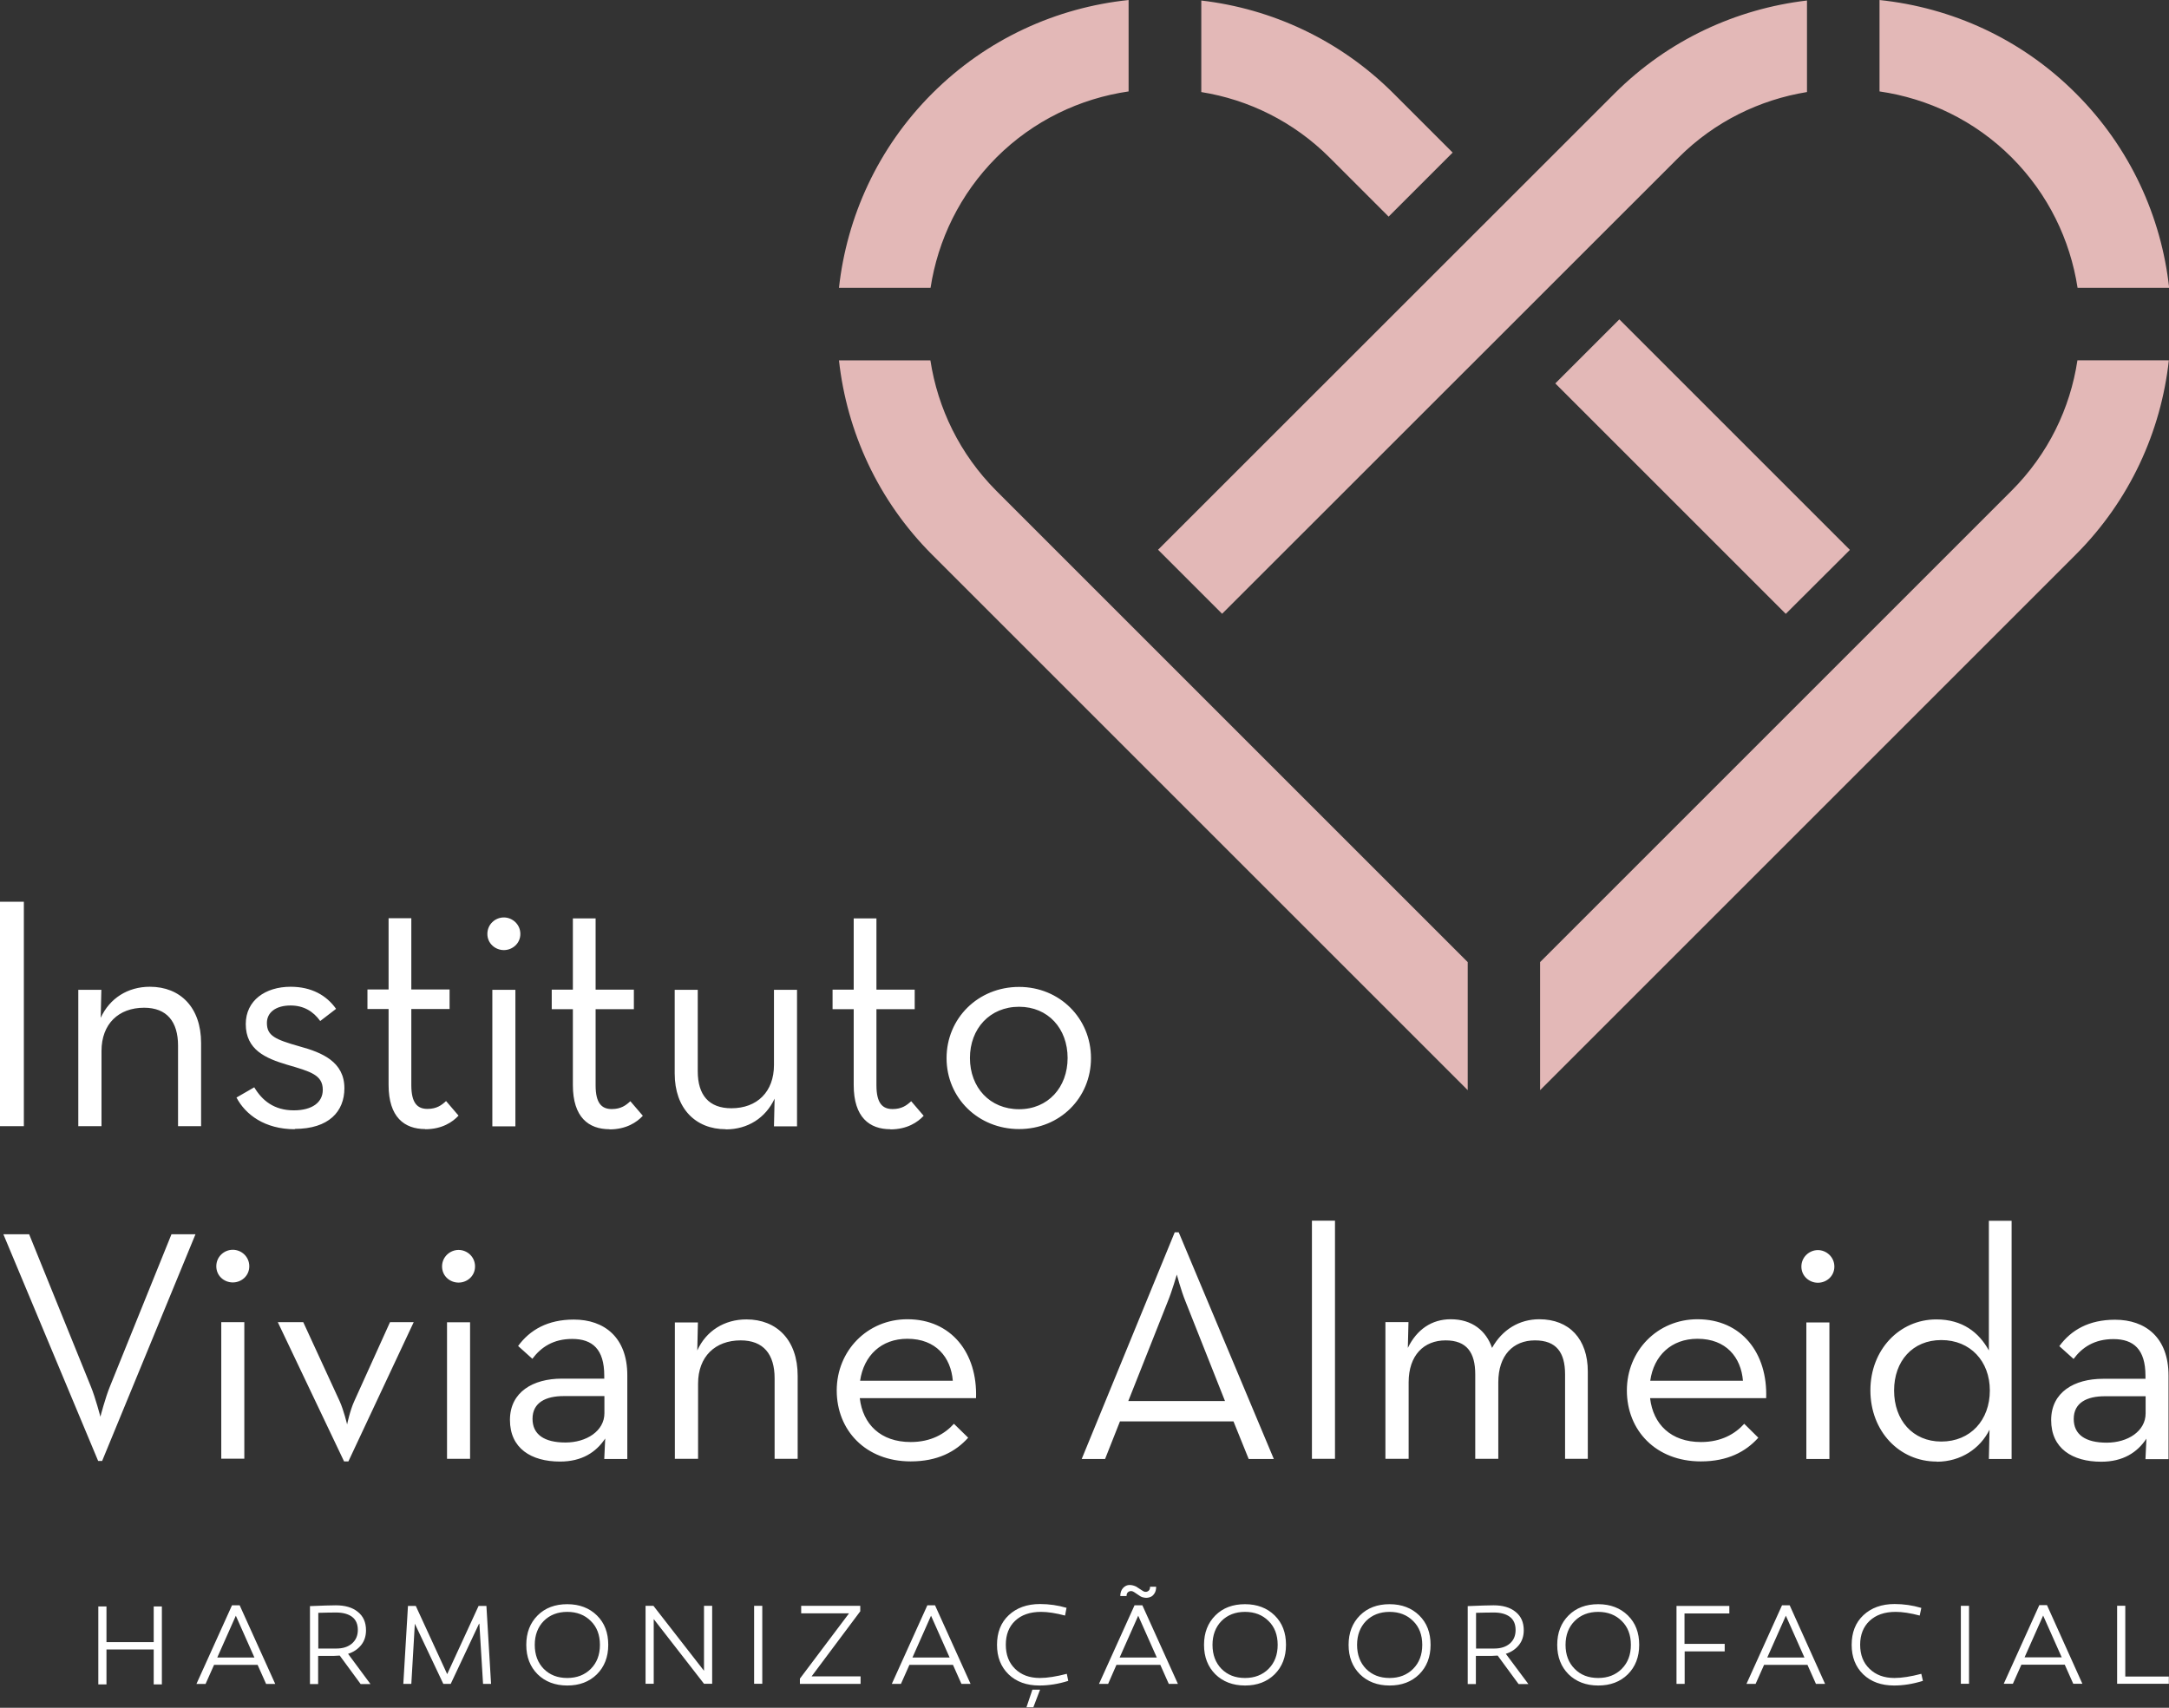
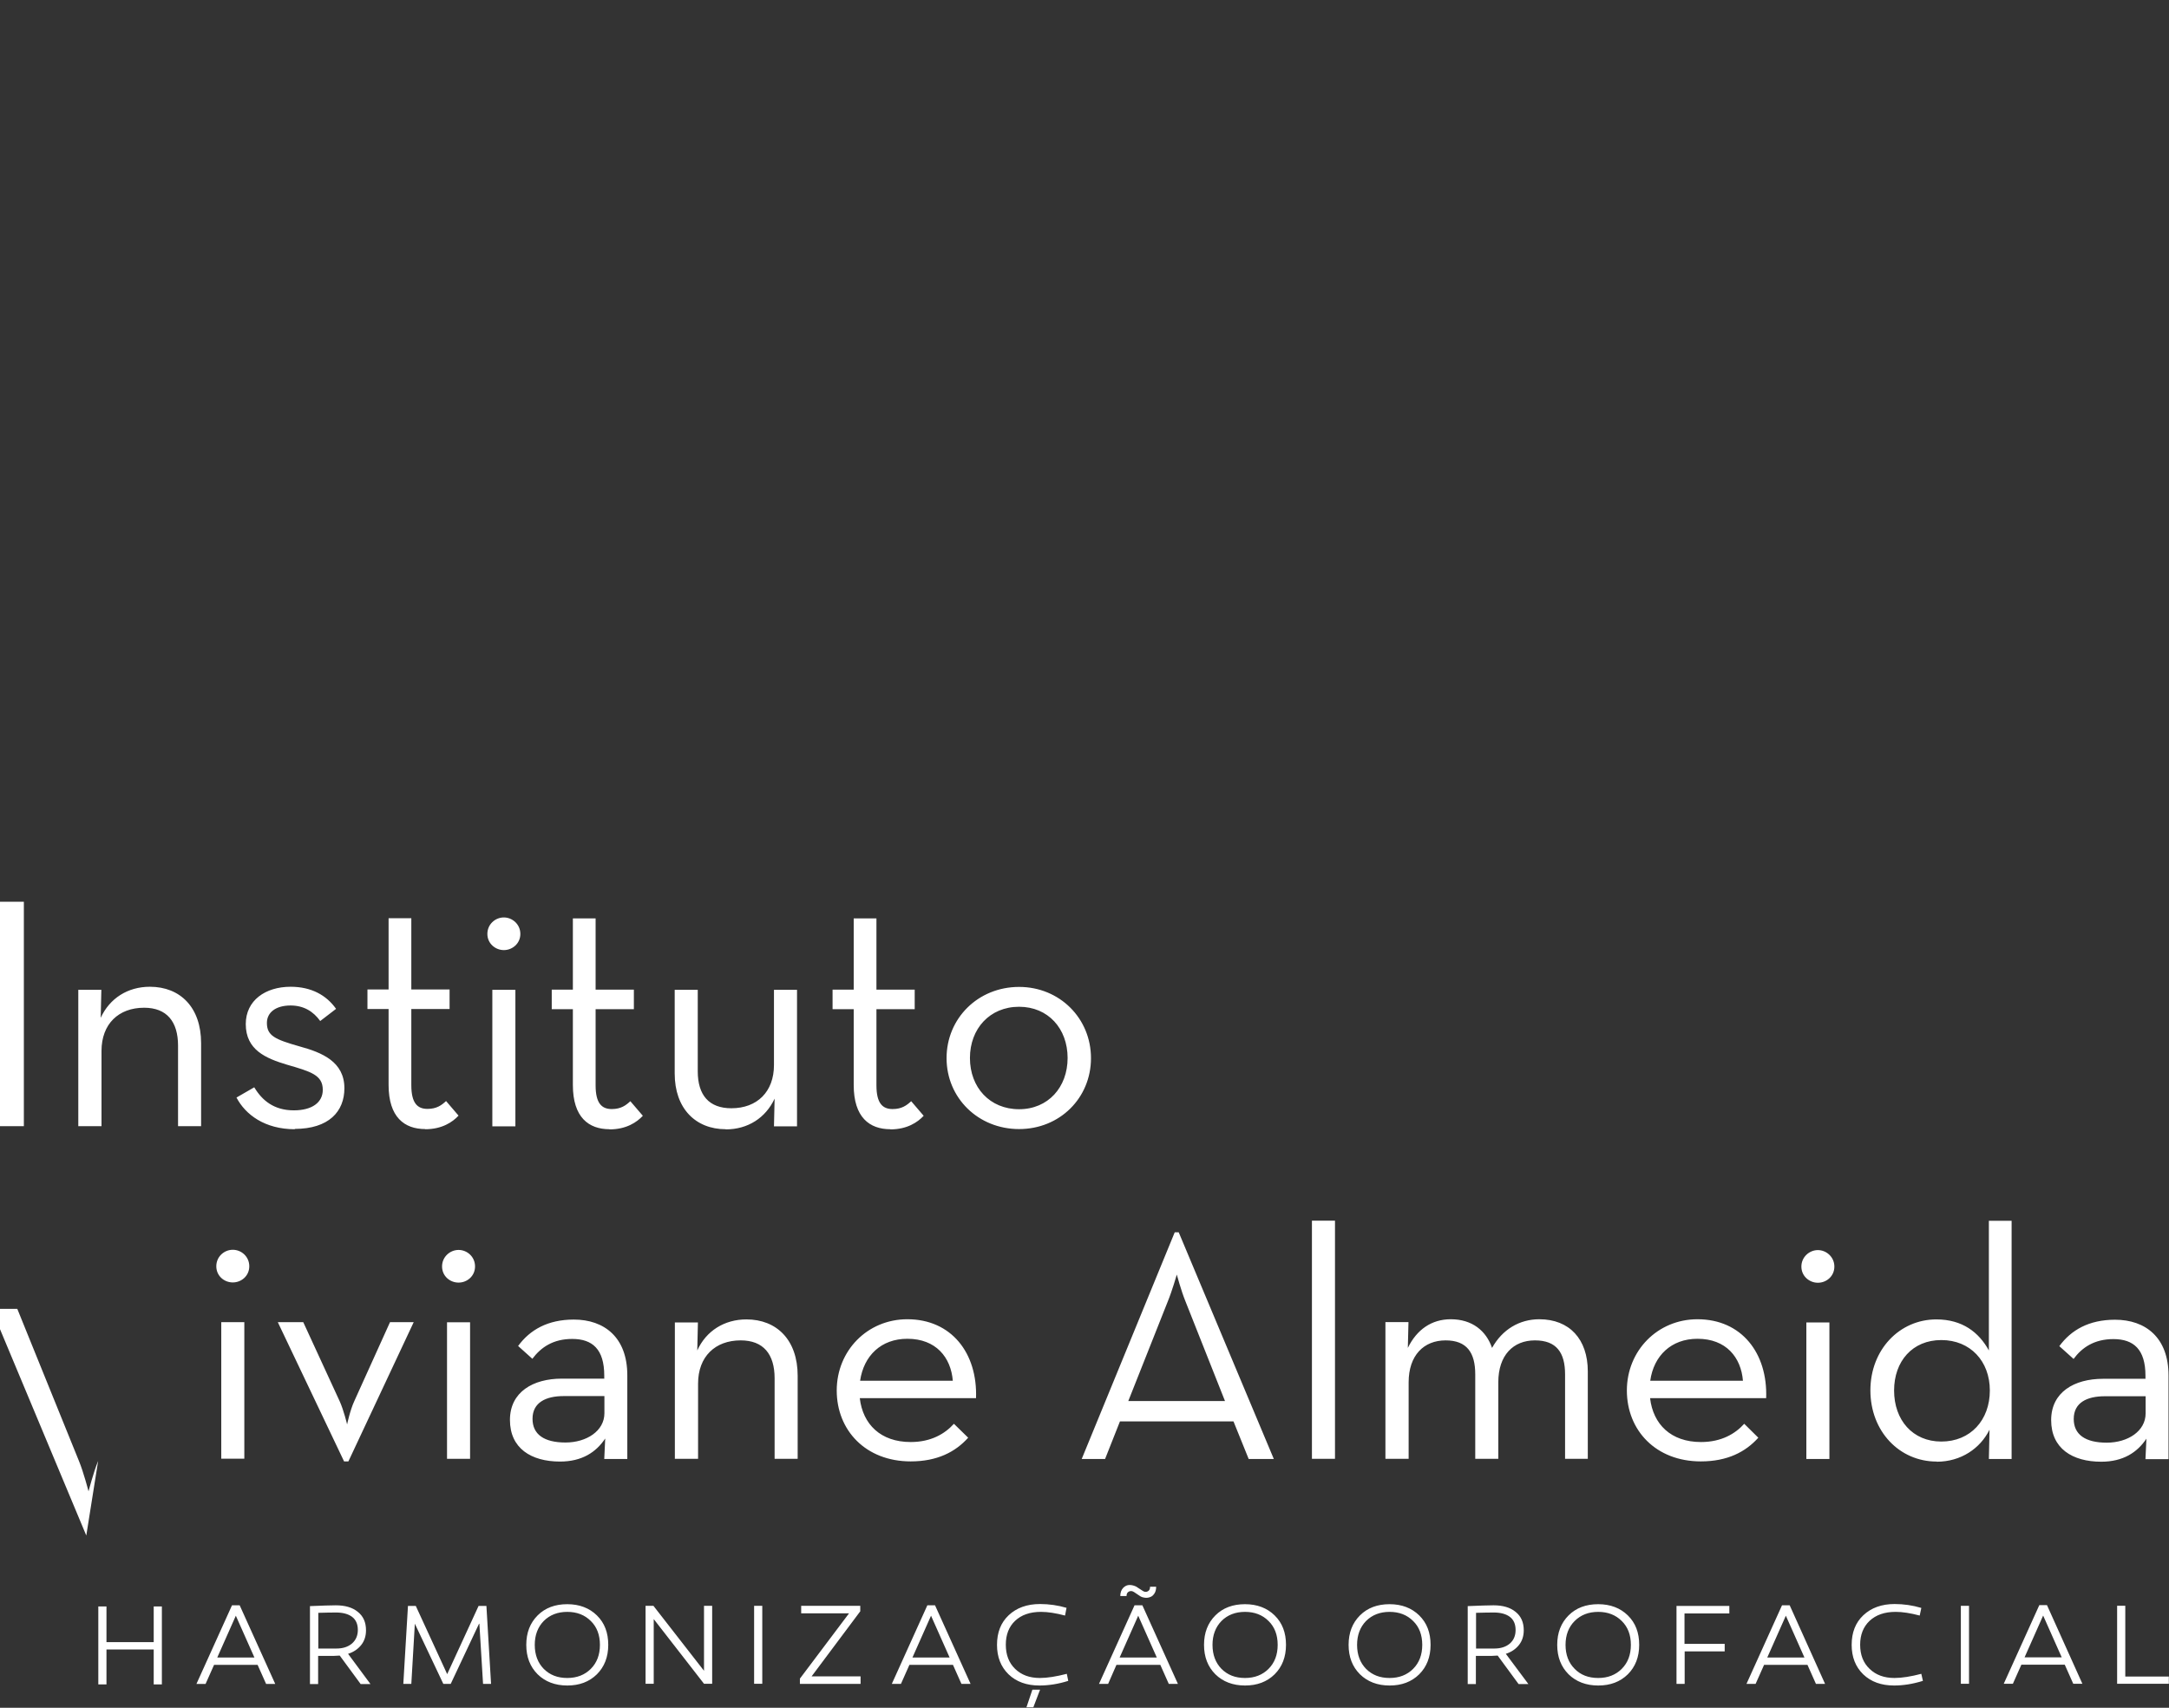
<svg xmlns="http://www.w3.org/2000/svg" xml:space="preserve" width="240px" height="189px" version="1.1" style="shape-rendering:geometricPrecision; text-rendering:geometricPrecision; image-rendering:optimizeQuality; fill-rule:evenodd; clip-rule:evenodd" viewBox="0 0 13.547 10.668">
  <rect x="0" y="0" width="13.547" height="10.668" fill="#333333" stroke="none" />
  <defs>
    <style type="text/css">
   
    .fil0 {fill:none}
    .fil1 {fill:#E3B8B7}
    .fil2 {fill:white}
   
  </style>
  </defs>
  <g id="Camada_x0020_1">
    <polygon class="fil0" points="-0,0 13.547,0 13.547,10.668 -0,10.668 " />
-     <path class="fil1" d="M9.62 6.009l1.285 -1.285 1.659 -1.659c0.229,-0.229 0.366,-0.515 0.411,-0.814l0.571 0c-0.049,0.444 -0.243,0.875 -0.582,1.214l-1.259 1.259 -2.086 2.086 0 -0.801zm3.356 -4.211c-0.046,-0.299 -0.183,-0.585 -0.411,-0.814 -0.232,-0.232 -0.523,-0.369 -0.826,-0.413l0 -0.571c0.449,0.047 0.885,0.241 1.227,0.584 0.339,0.339 0.533,0.77 0.582,1.214l-0.571 0zm-1.691 -1.223c-0.294,0.048 -0.576,0.184 -0.801,0.409l-2.851 2.85 -0.4 -0.4 2.851 -2.85c0.336,-0.336 0.762,-0.529 1.202,-0.581l0 0.572zm-2.118 6.235l-0.607 -0.607 -2.738 -2.738c-0.339,-0.339 -0.533,-0.77 -0.582,-1.214l0.571 0c0.046,0.299 0.183,0.585 0.411,0.814l2.338 2.338 0.607 0.607 0 0.801zm-3.927 -5.012c0.049,-0.444 0.243,-0.875 0.582,-1.214 0.342,-0.342 0.778,-0.537 1.227,-0.584l0 0.571c-0.303,0.044 -0.595,0.182 -0.826,0.413 -0.228,0.229 -0.365,0.515 -0.411,0.814l-0.571 0zm2.262 -1.795c0.44,0.051 0.866,0.245 1.202,0.581l0.369 0.369 -0.4 0.4 -0.369 -0.369c-0.225,-0.225 -0.507,-0.362 -0.801,-0.409l0 -0.572zm3.652 3.832l-1.44 -1.44 0.4 -0.4 1.44 1.44 -0.401 0.4z" />
-     <path class="fil2" d="M1.011 10.522l-0.051 0 0 -0.218 -0.295 0 0 0.218 -0.051 0 0 -0.487 0.051 0 0 0.223 0.295 0 0 -0.223 0.051 0 0 0.487zm6.036 -1.77l0.247 -0.623c0.027,-0.066 0.056,-0.167 0.056,-0.167 0,0 0.027,0.101 0.054,0.167l0.247 0.623 -0.604 0zm-0.682 -1.823c-0.183,0 -0.307,-0.136 -0.307,-0.32 0,-0.183 0.124,-0.32 0.307,-0.32 0.181,0 0.303,0.136 0.303,0.32 0,0.183 -0.122,0.32 -0.303,0.32zm0 0.124c0.254,0 0.449,-0.194 0.449,-0.443 0,-0.249 -0.196,-0.445 -0.449,-0.445 -0.256,0 -0.453,0.196 -0.453,0.445 0,0.249 0.198,0.443 0.453,0.443zm-0.804 0.002c0.105,0 0.171,-0.045 0.208,-0.085l-0.078 -0.091c-0.027,0.025 -0.058,0.049 -0.116,0.049 -0.062,0 -0.101,-0.035 -0.101,-0.148l0 -0.476 0.239 0 0 -0.122 -0.239 0 0 -0.445 -0.142 0 0 0.445 -0.132 0 0 0.122 0.132 0 0 0.474c0,0.202 0.099,0.276 0.229,0.276zm-1.028 0c0.138,0 0.249,-0.072 0.305,-0.192l-0.004 0.173 0.144 0 0 -0.853 -0.144 0 0 0.47c0,0.167 -0.105,0.27 -0.266,0.27 -0.14,0 -0.21,-0.082 -0.21,-0.231l0 -0.509 -0.144 0 0 0.523c0,0.218 0.13,0.348 0.319,0.348zm-0.726 0c0.105,0 0.171,-0.045 0.208,-0.085l-0.078 -0.091c-0.027,0.025 -0.058,0.049 -0.116,0.049 -0.062,0 -0.101,-0.035 -0.101,-0.148l0 -0.476 0.239 0 0 -0.122 -0.239 0 0 -0.445 -0.142 0 0 0.445 -0.132 0 0 0.122 0.132 0 0 0.474c0,0.202 0.099,0.276 0.229,0.276zm-0.732 -0.019l0.144 0 0 -0.853 -0.144 0 0 0.853zm0.072 -1.101c0.053,0 0.103,-0.041 0.103,-0.101 0,-0.06 -0.05,-0.103 -0.103,-0.103 -0.054,0 -0.103,0.043 -0.103,0.103 0,0.06 0.05,0.101 0.103,0.101zm-0.491 1.119c0.105,0 0.171,-0.045 0.208,-0.085l-0.078 -0.091c-0.027,0.025 -0.058,0.049 -0.116,0.049 -0.062,0 -0.101,-0.035 -0.101,-0.148l0 -0.476 0.239 0 0 -0.122 -0.239 0 0 -0.445 -0.142 0 0 0.445 -0.132 0 0 0.122 0.132 0 0 0.474c0,0.202 0.099,0.276 0.229,0.276zm-0.816 -0.002c0.214,0 0.311,-0.109 0.311,-0.254 0,-0.165 -0.138,-0.223 -0.282,-0.262 -0.151,-0.043 -0.202,-0.066 -0.202,-0.146 0,-0.066 0.056,-0.109 0.148,-0.109 0.082,0 0.142,0.037 0.185,0.097l0.099 -0.076c-0.06,-0.085 -0.154,-0.138 -0.284,-0.138 -0.157,0 -0.28,0.085 -0.28,0.233 0,0.161 0.124,0.214 0.258,0.254 0.148,0.043 0.223,0.064 0.223,0.157 0,0.078 -0.066,0.128 -0.181,0.128 -0.124,0 -0.198,-0.062 -0.247,-0.144l-0.111 0.064c0.056,0.107 0.177,0.198 0.365,0.198zm-1.35 -0.017l0.144 0 0 -0.47c0,-0.169 0.107,-0.27 0.266,-0.27 0.142,0 0.212,0.087 0.212,0.237l0 0.503 0.144 0 0 -0.519c0,-0.223 -0.13,-0.352 -0.32,-0.352 -0.138,0 -0.251,0.072 -0.307,0.194l0.004 -0.175 -0.144 0 0 0.853zm-0.491 0l0.15 0 0 -1.402 -0.15 0 0 1.402zm6.757 2.079l0.146 0 0.093 -0.235 0.709 0 0.095 0.235 0.157 0 -0.594 -1.416 -0.025 0 -0.581 1.416zm6.645 -0.392l0 0.107c0,0.111 -0.111,0.183 -0.243,0.183 -0.134,0 -0.206,-0.051 -0.206,-0.148 0,-0.103 0.084,-0.142 0.194,-0.142l0.256 0zm0 -0.109l-0.266 0c-0.179,0 -0.324,0.083 -0.324,0.258 0,0.177 0.132,0.26 0.313,0.26 0.136,0 0.225,-0.058 0.282,-0.144l-0.006 0.128 0.144 0 0 -0.523c0,-0.237 -0.144,-0.348 -0.334,-0.348 -0.163,0 -0.274,0.064 -0.348,0.165l0.089 0.08c0.053,-0.072 0.13,-0.124 0.249,-0.124 0.126,0 0.2,0.064 0.2,0.229l0 0.021zm-1.276 0.392c-0.179,0 -0.295,-0.134 -0.295,-0.319 0,-0.183 0.115,-0.315 0.295,-0.315 0.181,0 0.303,0.132 0.303,0.315 0,0.185 -0.121,0.319 -0.303,0.319zm-0.029 0.126c0.152,0 0.272,-0.083 0.33,-0.2l-0.004 0.183 0.142 0 0 -1.488 -0.142 0 0 0.81c-0.062,-0.113 -0.165,-0.194 -0.328,-0.194 -0.231,0 -0.412,0.19 -0.412,0.443 0,0.256 0.181,0.445 0.414,0.445zm-0.814 -0.017l0.144 0 0 -0.853 -0.144 0 0 0.853zm0.072 -1.101c0.054,0 0.103,-0.041 0.103,-0.101 0,-0.06 -0.05,-0.103 -0.103,-0.103 -0.053,0 -0.103,0.043 -0.103,0.103 0,0.06 0.05,0.101 0.103,0.101zm-1.047 0.612c0.022,-0.157 0.132,-0.262 0.295,-0.262 0.179,0 0.272,0.116 0.284,0.262l-0.579 0zm-0.002 0.109l0.726 0c0.01,-0.282 -0.154,-0.493 -0.429,-0.493 -0.249,0 -0.441,0.196 -0.441,0.445 0,0.249 0.181,0.443 0.462,0.443 0.167,0 0.28,-0.06 0.359,-0.148l-0.088 -0.087c-0.056,0.062 -0.142,0.114 -0.27,0.114 -0.188,0 -0.299,-0.111 -0.318,-0.274zm-1.651 0.379l0.144 0 0 -0.478c0,-0.169 0.095,-0.262 0.231,-0.262 0.132,0 0.185,0.076 0.185,0.212l0 0.528 0.144 0 0 -0.478c0,-0.169 0.093,-0.262 0.229,-0.262 0.134,0 0.188,0.076 0.188,0.212l0 0.528 0.142 0 0 -0.546c0,-0.202 -0.115,-0.326 -0.303,-0.326 -0.124,0 -0.231,0.064 -0.295,0.179 -0.037,-0.107 -0.124,-0.179 -0.258,-0.179 -0.119,0 -0.212,0.064 -0.268,0.179l0.004 -0.161 -0.144 0 0 0.853zm-0.46 0l0.144 0 0 -1.488 -0.144 0 0 1.488zm-2.822 -0.488c0.023,-0.157 0.132,-0.262 0.295,-0.262 0.179,0 0.272,0.116 0.284,0.262l-0.579 0zm-0.002 0.109l0.726 0c0.01,-0.282 -0.154,-0.493 -0.429,-0.493 -0.249,0 -0.441,0.196 -0.441,0.445 0,0.249 0.181,0.443 0.462,0.443 0.167,0 0.28,-0.06 0.359,-0.148l-0.089 -0.087c-0.056,0.062 -0.142,0.114 -0.27,0.114 -0.188,0 -0.299,-0.111 -0.318,-0.274zm-1.154 0.379l0.144 0 0 -0.47c0,-0.169 0.107,-0.27 0.266,-0.27 0.142,0 0.212,0.086 0.212,0.237l0 0.503 0.144 0 0 -0.519c0,-0.223 -0.13,-0.352 -0.32,-0.352 -0.138,0 -0.252,0.072 -0.307,0.194l0.004 -0.175 -0.144 0 0 0.853zm-0.441 -0.392l0 0.107c0,0.111 -0.112,0.183 -0.243,0.183 -0.134,0 -0.206,-0.051 -0.206,-0.148 0,-0.103 0.085,-0.142 0.194,-0.142l0.256 0zm0 -0.109l-0.266 0c-0.179,0 -0.324,0.083 -0.324,0.258 0,0.177 0.132,0.26 0.313,0.26 0.136,0 0.225,-0.058 0.282,-0.144l-0.006 0.128 0.144 0 0 -0.523c0,-0.237 -0.144,-0.348 -0.334,-0.348 -0.163,0 -0.274,0.064 -0.348,0.165l0.089 0.08c0.054,-0.072 0.13,-0.124 0.249,-0.124 0.126,0 0.2,0.064 0.2,0.229l0 0.021zm-0.983 0.501l0.144 0 0 -0.853 -0.144 0 0 0.853zm0.072 -1.101c0.054,0 0.103,-0.041 0.103,-0.101 0,-0.06 -0.049,-0.103 -0.103,-0.103 -0.053,0 -0.103,0.043 -0.103,0.103 0,0.06 0.049,0.101 0.103,0.101zm-0.715 1.117l0.027 0 0.408 -0.87 -0.148 0 -0.223 0.493c-0.027,0.058 -0.045,0.146 -0.045,0.146 0,0 -0.021,-0.089 -0.047,-0.146l-0.227 -0.493 -0.159 0 0.414 0.87zm-0.767 -0.017l0.144 0 0 -0.853 -0.144 0 0 0.853zm0.072 -1.101c0.054,0 0.103,-0.041 0.103,-0.101 0,-0.06 -0.049,-0.103 -0.103,-0.103 -0.054,0 -0.103,0.043 -0.103,0.103 0,0.06 0.049,0.101 0.103,0.101zm-0.841 1.115l0.025 0 0.583 -1.416 -0.15 0 -0.384 0.95c-0.029,0.07 -0.06,0.19 -0.06,0.19 0,0 -0.031,-0.12 -0.06,-0.19l-0.385 -0.95 -0.161 0 0.592 1.416zm0.724 1.274l-0.053 0.119 -0.057 0 0.222 -0.491 0.048 0 0.222 0.491 -0.057 0 -0.053 -0.119 -0.272 0zm0.136 -0.307l-0.116 0.261 0.232 0 -0.116 -0.261zm0.779 0.426l-0.13 -0.177c-0.016,0.001 -0.029,0.002 -0.038,0.002l-0.097 0 0 0.176 -0.051 0 0 -0.487c0.074,-0.003 0.128,-0.005 0.161,-0.005 0.058,0 0.104,0.013 0.138,0.041 0.034,0.027 0.051,0.065 0.051,0.115 0,0.036 -0.01,0.067 -0.03,0.092 -0.02,0.025 -0.047,0.044 -0.082,0.055l0.14 0.189 -0.062 0zm-0.265 -0.221l0.114 0c0.04,0 0.072,-0.01 0.097,-0.031 0.024,-0.021 0.037,-0.049 0.037,-0.085 0,-0.036 -0.012,-0.064 -0.036,-0.082 -0.024,-0.018 -0.058,-0.027 -0.1,-0.027 -0.034,0 -0.071,0.001 -0.111,0.002l0 0.223zm1.005 -0.155l-0.177 0.376 -0.046 0 -0.178 -0.376 -0.022 0.376 -0.05 0 0.029 -0.487 0.049 0 0.196 0.426 0.196 -0.426 0.049 0 0.029 0.487 -0.05 0 -0.023 -0.376zm0.366 -0.052c0.047,-0.047 0.109,-0.07 0.185,-0.07 0.076,0 0.138,0.024 0.185,0.07 0.048,0.047 0.071,0.108 0.071,0.184 0,0.076 -0.024,0.137 -0.071,0.184 -0.048,0.047 -0.109,0.07 -0.185,0.07 -0.076,0 -0.138,-0.024 -0.185,-0.07 -0.047,-0.047 -0.071,-0.108 -0.071,-0.184 0,-0.076 0.024,-0.137 0.071,-0.184zm0.038 0.334c0.038,0.038 0.086,0.057 0.147,0.057 0.06,0 0.109,-0.019 0.147,-0.057 0.038,-0.038 0.057,-0.088 0.057,-0.15 0,-0.062 -0.019,-0.112 -0.057,-0.149 -0.038,-0.038 -0.087,-0.057 -0.147,-0.057 -0.06,0 -0.109,0.019 -0.147,0.057 -0.037,0.038 -0.056,0.088 -0.056,0.149 0,0.062 0.019,0.112 0.056,0.15zm1.052 -0.394l0 0.487 -0.051 0 -0.314 -0.404 0 0.404 -0.051 0 0 -0.487 0.049 0 0.316 0.406 0 -0.406 0.051 0zm0.313 0l0 0.487 -0.051 0 0 -0.487 0.051 0zm0.613 0.033l-0.305 0.408 0.306 0 0 0.047 -0.379 0 0 -0.033 0.307 -0.408 -0.299 0 0 -0.047 0.369 0 0 0.033zm0.306 0.336l-0.053 0.119 -0.057 0 0.222 -0.491 0.048 0 0.222 0.491 -0.057 0 -0.053 -0.119 -0.272 0zm0.135 -0.307l-0.116 0.261 0.232 0 -0.116 -0.261zm0.846 -0.048l-0.009 0.047c-0.057,-0.015 -0.107,-0.023 -0.15,-0.023 -0.069,0 -0.123,0.019 -0.162,0.056 -0.039,0.037 -0.058,0.087 -0.058,0.149 0,0.063 0.019,0.113 0.058,0.151 0.039,0.038 0.09,0.057 0.155,0.057 0.046,0 0.102,-0.009 0.168,-0.026l0.009 0.044c-0.063,0.02 -0.123,0.029 -0.18,0.029 -0.08,0 -0.144,-0.023 -0.193,-0.07 -0.048,-0.047 -0.072,-0.108 -0.072,-0.184 0,-0.077 0.024,-0.139 0.073,-0.185 0.049,-0.046 0.114,-0.07 0.196,-0.07 0.056,0 0.112,0.008 0.166,0.024zm-0.207 0.62l-0.043 0 0.037 -0.11 0.048 0 -0.042 0.11zm0.728 -0.753l0.039 0c0,0.016 -0.003,0.03 -0.01,0.041 -0.007,0.011 -0.015,0.019 -0.026,0.023 -0.01,0.004 -0.021,0.006 -0.032,0.005 -0.011,-0.001 -0.021,-0.004 -0.03,-0.009l-0.039 -0.026c-0.012,-0.008 -0.022,-0.009 -0.033,-0.004 -0.01,0.005 -0.015,0.014 -0.015,0.028l-0.039 0c0,-0.021 0.006,-0.038 0.018,-0.051 0.012,-0.012 0.025,-0.018 0.04,-0.018 0.015,0 0.028,0.004 0.041,0.01l0.04 0.026c0.011,0.008 0.022,0.009 0.032,0.004 0.01,-0.005 0.015,-0.014 0.015,-0.028zm-0.209 0.488l-0.052 0.119 -0.057 0 0.222 -0.491 0.049 0 0.222 0.491 -0.057 0 -0.053 -0.119 -0.272 0zm0.136 -0.307l-0.116 0.261 0.232 0 -0.116 -0.261zm0.482 -0.002c0.047,-0.047 0.109,-0.07 0.185,-0.07 0.076,0 0.138,0.024 0.185,0.07 0.048,0.047 0.071,0.108 0.071,0.184 0,0.076 -0.024,0.137 -0.071,0.184 -0.048,0.047 -0.109,0.07 -0.185,0.07 -0.076,0 -0.138,-0.024 -0.185,-0.07 -0.047,-0.047 -0.071,-0.108 -0.071,-0.184 0,-0.076 0.024,-0.137 0.071,-0.184zm0.038 0.334c0.038,0.038 0.086,0.057 0.147,0.057 0.06,0 0.109,-0.019 0.147,-0.057 0.038,-0.038 0.057,-0.088 0.057,-0.15 0,-0.062 -0.019,-0.112 -0.057,-0.149 -0.038,-0.038 -0.087,-0.057 -0.147,-0.057 -0.06,0 -0.109,0.019 -0.147,0.057 -0.037,0.038 -0.056,0.088 -0.056,0.149 0,0.062 0.019,0.112 0.056,0.15zm0.865 -0.334c0.047,-0.047 0.109,-0.07 0.185,-0.07 0.076,0 0.138,0.024 0.185,0.07 0.048,0.047 0.071,0.108 0.071,0.184 0,0.076 -0.024,0.137 -0.071,0.184 -0.048,0.047 -0.109,0.07 -0.185,0.07 -0.076,0 -0.138,-0.024 -0.185,-0.07 -0.047,-0.047 -0.071,-0.108 -0.071,-0.184 0,-0.076 0.024,-0.137 0.071,-0.184zm0.038 0.334c0.038,0.038 0.086,0.057 0.147,0.057 0.06,0 0.109,-0.019 0.147,-0.057 0.038,-0.038 0.057,-0.088 0.057,-0.15 0,-0.062 -0.019,-0.112 -0.057,-0.149 -0.038,-0.038 -0.087,-0.057 -0.147,-0.057 -0.06,0 -0.109,0.019 -0.147,0.057 -0.037,0.038 -0.056,0.088 -0.056,0.149 0,0.062 0.019,0.112 0.056,0.15zm0.952 0.094l-0.13 -0.177c-0.016,0.001 -0.029,0.002 -0.038,0.002l-0.098 0 0 0.176 -0.051 0 0 -0.487c0.074,-0.003 0.128,-0.005 0.161,-0.005 0.058,0 0.104,0.013 0.138,0.041 0.034,0.027 0.051,0.065 0.051,0.115 0,0.036 -0.01,0.067 -0.03,0.092 -0.02,0.025 -0.047,0.044 -0.082,0.055l0.141 0.189 -0.061 0zm-0.265 -0.221l0.114 0c0.04,0 0.072,-0.01 0.097,-0.031 0.024,-0.021 0.036,-0.049 0.036,-0.085 0,-0.036 -0.012,-0.064 -0.036,-0.082 -0.024,-0.018 -0.058,-0.027 -0.1,-0.027 -0.034,0 -0.07,0.001 -0.111,0.002l0 0.223zm0.578 -0.207c0.047,-0.047 0.109,-0.07 0.185,-0.07 0.076,0 0.138,0.024 0.185,0.07 0.048,0.047 0.071,0.108 0.071,0.184 0,0.076 -0.024,0.137 -0.071,0.184 -0.048,0.047 -0.109,0.07 -0.185,0.07 -0.076,0 -0.138,-0.024 -0.185,-0.07 -0.047,-0.047 -0.071,-0.108 -0.071,-0.184 0,-0.076 0.024,-0.137 0.071,-0.184zm0.038 0.334c0.037,0.038 0.086,0.057 0.147,0.057 0.06,0 0.109,-0.019 0.147,-0.057 0.038,-0.038 0.057,-0.088 0.057,-0.15 0,-0.062 -0.019,-0.112 -0.057,-0.149 -0.038,-0.038 -0.087,-0.057 -0.147,-0.057 -0.06,0 -0.109,0.019 -0.147,0.057 -0.038,0.038 -0.057,0.088 -0.057,0.149 0,0.062 0.019,0.112 0.057,0.15zm0.687 -0.156l0.25 0 0 0.047 -0.25 0 0 0.203 -0.051 0 0 -0.487 0.33 0 0 0.047 -0.28 0 0 0.191zm0.496 0.131l-0.053 0.119 -0.057 0 0.222 -0.491 0.048 0 0.221 0.491 -0.057 0 -0.053 -0.119 -0.272 0zm0.136 -0.307l-0.116 0.261 0.232 0 -0.116 -0.261zm0.846 -0.048l-0.01 0.047c-0.057,-0.015 -0.107,-0.023 -0.15,-0.023 -0.07,0 -0.123,0.019 -0.163,0.056 -0.039,0.037 -0.059,0.087 -0.059,0.149 0,0.063 0.019,0.113 0.059,0.151 0.039,0.038 0.091,0.057 0.155,0.057 0.047,0 0.103,-0.009 0.168,-0.026l0.01 0.044c-0.064,0.02 -0.124,0.029 -0.18,0.029 -0.08,0 -0.144,-0.023 -0.193,-0.07 -0.048,-0.047 -0.072,-0.108 -0.072,-0.184 0,-0.077 0.024,-0.139 0.073,-0.185 0.049,-0.046 0.114,-0.07 0.195,-0.07 0.057,0 0.112,0.008 0.166,0.024zm0.298 -0.014l0 0.487 -0.051 0 0 -0.487 0.051 0zm0.327 0.368l-0.053 0.119 -0.057 0 0.222 -0.491 0.048 0 0.221 0.491 -0.057 0 -0.053 -0.119 -0.272 0zm0.136 -0.307l-0.116 0.261 0.232 0 -0.116 -0.261zm0.785 0.426l-0.323 0 0 -0.487 0.051 0 0 0.442 0.272 0 0 0.046z" />
+     <path class="fil2" d="M1.011 10.522l-0.051 0 0 -0.218 -0.295 0 0 0.218 -0.051 0 0 -0.487 0.051 0 0 0.223 0.295 0 0 -0.223 0.051 0 0 0.487zm6.036 -1.77l0.247 -0.623c0.027,-0.066 0.056,-0.167 0.056,-0.167 0,0 0.027,0.101 0.054,0.167l0.247 0.623 -0.604 0zm-0.682 -1.823c-0.183,0 -0.307,-0.136 -0.307,-0.32 0,-0.183 0.124,-0.32 0.307,-0.32 0.181,0 0.303,0.136 0.303,0.32 0,0.183 -0.122,0.32 -0.303,0.32zm0 0.124c0.254,0 0.449,-0.194 0.449,-0.443 0,-0.249 -0.196,-0.445 -0.449,-0.445 -0.256,0 -0.453,0.196 -0.453,0.445 0,0.249 0.198,0.443 0.453,0.443zm-0.804 0.002c0.105,0 0.171,-0.045 0.208,-0.085l-0.078 -0.091c-0.027,0.025 -0.058,0.049 -0.116,0.049 -0.062,0 -0.101,-0.035 -0.101,-0.148l0 -0.476 0.239 0 0 -0.122 -0.239 0 0 -0.445 -0.142 0 0 0.445 -0.132 0 0 0.122 0.132 0 0 0.474c0,0.202 0.099,0.276 0.229,0.276zm-1.028 0c0.138,0 0.249,-0.072 0.305,-0.192l-0.004 0.173 0.144 0 0 -0.853 -0.144 0 0 0.47c0,0.167 -0.105,0.27 -0.266,0.27 -0.14,0 -0.21,-0.082 -0.21,-0.231l0 -0.509 -0.144 0 0 0.523c0,0.218 0.13,0.348 0.319,0.348zm-0.726 0c0.105,0 0.171,-0.045 0.208,-0.085l-0.078 -0.091c-0.027,0.025 -0.058,0.049 -0.116,0.049 -0.062,0 -0.101,-0.035 -0.101,-0.148l0 -0.476 0.239 0 0 -0.122 -0.239 0 0 -0.445 -0.142 0 0 0.445 -0.132 0 0 0.122 0.132 0 0 0.474c0,0.202 0.099,0.276 0.229,0.276zm-0.732 -0.019l0.144 0 0 -0.853 -0.144 0 0 0.853zm0.072 -1.101c0.053,0 0.103,-0.041 0.103,-0.101 0,-0.06 -0.05,-0.103 -0.103,-0.103 -0.054,0 -0.103,0.043 -0.103,0.103 0,0.06 0.05,0.101 0.103,0.101zm-0.491 1.119c0.105,0 0.171,-0.045 0.208,-0.085l-0.078 -0.091c-0.027,0.025 -0.058,0.049 -0.116,0.049 -0.062,0 -0.101,-0.035 -0.101,-0.148l0 -0.476 0.239 0 0 -0.122 -0.239 0 0 -0.445 -0.142 0 0 0.445 -0.132 0 0 0.122 0.132 0 0 0.474c0,0.202 0.099,0.276 0.229,0.276zm-0.816 -0.002c0.214,0 0.311,-0.109 0.311,-0.254 0,-0.165 -0.138,-0.223 -0.282,-0.262 -0.151,-0.043 -0.202,-0.066 -0.202,-0.146 0,-0.066 0.056,-0.109 0.148,-0.109 0.082,0 0.142,0.037 0.185,0.097l0.099 -0.076c-0.06,-0.085 -0.154,-0.138 -0.284,-0.138 -0.157,0 -0.28,0.085 -0.28,0.233 0,0.161 0.124,0.214 0.258,0.254 0.148,0.043 0.223,0.064 0.223,0.157 0,0.078 -0.066,0.128 -0.181,0.128 -0.124,0 -0.198,-0.062 -0.247,-0.144l-0.111 0.064c0.056,0.107 0.177,0.198 0.365,0.198zm-1.35 -0.017l0.144 0 0 -0.47c0,-0.169 0.107,-0.27 0.266,-0.27 0.142,0 0.212,0.087 0.212,0.237l0 0.503 0.144 0 0 -0.519c0,-0.223 -0.13,-0.352 -0.32,-0.352 -0.138,0 -0.251,0.072 -0.307,0.194l0.004 -0.175 -0.144 0 0 0.853zm-0.491 0l0.15 0 0 -1.402 -0.15 0 0 1.402zm6.757 2.079l0.146 0 0.093 -0.235 0.709 0 0.095 0.235 0.157 0 -0.594 -1.416 -0.025 0 -0.581 1.416zm6.645 -0.392l0 0.107c0,0.111 -0.111,0.183 -0.243,0.183 -0.134,0 -0.206,-0.051 -0.206,-0.148 0,-0.103 0.084,-0.142 0.194,-0.142l0.256 0zm0 -0.109l-0.266 0c-0.179,0 -0.324,0.083 -0.324,0.258 0,0.177 0.132,0.26 0.313,0.26 0.136,0 0.225,-0.058 0.282,-0.144l-0.006 0.128 0.144 0 0 -0.523c0,-0.237 -0.144,-0.348 -0.334,-0.348 -0.163,0 -0.274,0.064 -0.348,0.165l0.089 0.08c0.053,-0.072 0.13,-0.124 0.249,-0.124 0.126,0 0.2,0.064 0.2,0.229l0 0.021zm-1.276 0.392c-0.179,0 -0.295,-0.134 -0.295,-0.319 0,-0.183 0.115,-0.315 0.295,-0.315 0.181,0 0.303,0.132 0.303,0.315 0,0.185 -0.121,0.319 -0.303,0.319zm-0.029 0.126c0.152,0 0.272,-0.083 0.33,-0.2l-0.004 0.183 0.142 0 0 -1.488 -0.142 0 0 0.81c-0.062,-0.113 -0.165,-0.194 -0.328,-0.194 -0.231,0 -0.412,0.19 -0.412,0.443 0,0.256 0.181,0.445 0.414,0.445zm-0.814 -0.017l0.144 0 0 -0.853 -0.144 0 0 0.853zm0.072 -1.101c0.054,0 0.103,-0.041 0.103,-0.101 0,-0.06 -0.05,-0.103 -0.103,-0.103 -0.053,0 -0.103,0.043 -0.103,0.103 0,0.06 0.05,0.101 0.103,0.101zm-1.047 0.612c0.022,-0.157 0.132,-0.262 0.295,-0.262 0.179,0 0.272,0.116 0.284,0.262l-0.579 0zm-0.002 0.109l0.726 0c0.01,-0.282 -0.154,-0.493 -0.429,-0.493 -0.249,0 -0.441,0.196 -0.441,0.445 0,0.249 0.181,0.443 0.462,0.443 0.167,0 0.28,-0.06 0.359,-0.148l-0.088 -0.087c-0.056,0.062 -0.142,0.114 -0.27,0.114 -0.188,0 -0.299,-0.111 -0.318,-0.274zm-1.651 0.379l0.144 0 0 -0.478c0,-0.169 0.095,-0.262 0.231,-0.262 0.132,0 0.185,0.076 0.185,0.212l0 0.528 0.144 0 0 -0.478c0,-0.169 0.093,-0.262 0.229,-0.262 0.134,0 0.188,0.076 0.188,0.212l0 0.528 0.142 0 0 -0.546c0,-0.202 -0.115,-0.326 -0.303,-0.326 -0.124,0 -0.231,0.064 -0.295,0.179 -0.037,-0.107 -0.124,-0.179 -0.258,-0.179 -0.119,0 -0.212,0.064 -0.268,0.179l0.004 -0.161 -0.144 0 0 0.853zm-0.46 0l0.144 0 0 -1.488 -0.144 0 0 1.488zm-2.822 -0.488c0.023,-0.157 0.132,-0.262 0.295,-0.262 0.179,0 0.272,0.116 0.284,0.262l-0.579 0zm-0.002 0.109l0.726 0c0.01,-0.282 -0.154,-0.493 -0.429,-0.493 -0.249,0 -0.441,0.196 -0.441,0.445 0,0.249 0.181,0.443 0.462,0.443 0.167,0 0.28,-0.06 0.359,-0.148l-0.089 -0.087c-0.056,0.062 -0.142,0.114 -0.27,0.114 -0.188,0 -0.299,-0.111 -0.318,-0.274zm-1.154 0.379l0.144 0 0 -0.47c0,-0.169 0.107,-0.27 0.266,-0.27 0.142,0 0.212,0.086 0.212,0.237l0 0.503 0.144 0 0 -0.519c0,-0.223 -0.13,-0.352 -0.32,-0.352 -0.138,0 -0.252,0.072 -0.307,0.194l0.004 -0.175 -0.144 0 0 0.853zm-0.441 -0.392l0 0.107c0,0.111 -0.112,0.183 -0.243,0.183 -0.134,0 -0.206,-0.051 -0.206,-0.148 0,-0.103 0.085,-0.142 0.194,-0.142l0.256 0zm0 -0.109l-0.266 0c-0.179,0 -0.324,0.083 -0.324,0.258 0,0.177 0.132,0.26 0.313,0.26 0.136,0 0.225,-0.058 0.282,-0.144l-0.006 0.128 0.144 0 0 -0.523c0,-0.237 -0.144,-0.348 -0.334,-0.348 -0.163,0 -0.274,0.064 -0.348,0.165l0.089 0.08c0.054,-0.072 0.13,-0.124 0.249,-0.124 0.126,0 0.2,0.064 0.2,0.229l0 0.021zm-0.983 0.501l0.144 0 0 -0.853 -0.144 0 0 0.853zm0.072 -1.101c0.054,0 0.103,-0.041 0.103,-0.101 0,-0.06 -0.049,-0.103 -0.103,-0.103 -0.053,0 -0.103,0.043 -0.103,0.103 0,0.06 0.049,0.101 0.103,0.101zm-0.715 1.117l0.027 0 0.408 -0.87 -0.148 0 -0.223 0.493c-0.027,0.058 -0.045,0.146 -0.045,0.146 0,0 -0.021,-0.089 -0.047,-0.146l-0.227 -0.493 -0.159 0 0.414 0.87zm-0.767 -0.017l0.144 0 0 -0.853 -0.144 0 0 0.853zm0.072 -1.101c0.054,0 0.103,-0.041 0.103,-0.101 0,-0.06 -0.049,-0.103 -0.103,-0.103 -0.054,0 -0.103,0.043 -0.103,0.103 0,0.06 0.049,0.101 0.103,0.101zm-0.841 1.115c-0.029,0.07 -0.06,0.19 -0.06,0.19 0,0 -0.031,-0.12 -0.06,-0.19l-0.385 -0.95 -0.161 0 0.592 1.416zm0.724 1.274l-0.053 0.119 -0.057 0 0.222 -0.491 0.048 0 0.222 0.491 -0.057 0 -0.053 -0.119 -0.272 0zm0.136 -0.307l-0.116 0.261 0.232 0 -0.116 -0.261zm0.779 0.426l-0.13 -0.177c-0.016,0.001 -0.029,0.002 -0.038,0.002l-0.097 0 0 0.176 -0.051 0 0 -0.487c0.074,-0.003 0.128,-0.005 0.161,-0.005 0.058,0 0.104,0.013 0.138,0.041 0.034,0.027 0.051,0.065 0.051,0.115 0,0.036 -0.01,0.067 -0.03,0.092 -0.02,0.025 -0.047,0.044 -0.082,0.055l0.14 0.189 -0.062 0zm-0.265 -0.221l0.114 0c0.04,0 0.072,-0.01 0.097,-0.031 0.024,-0.021 0.037,-0.049 0.037,-0.085 0,-0.036 -0.012,-0.064 -0.036,-0.082 -0.024,-0.018 -0.058,-0.027 -0.1,-0.027 -0.034,0 -0.071,0.001 -0.111,0.002l0 0.223zm1.005 -0.155l-0.177 0.376 -0.046 0 -0.178 -0.376 -0.022 0.376 -0.05 0 0.029 -0.487 0.049 0 0.196 0.426 0.196 -0.426 0.049 0 0.029 0.487 -0.05 0 -0.023 -0.376zm0.366 -0.052c0.047,-0.047 0.109,-0.07 0.185,-0.07 0.076,0 0.138,0.024 0.185,0.07 0.048,0.047 0.071,0.108 0.071,0.184 0,0.076 -0.024,0.137 -0.071,0.184 -0.048,0.047 -0.109,0.07 -0.185,0.07 -0.076,0 -0.138,-0.024 -0.185,-0.07 -0.047,-0.047 -0.071,-0.108 -0.071,-0.184 0,-0.076 0.024,-0.137 0.071,-0.184zm0.038 0.334c0.038,0.038 0.086,0.057 0.147,0.057 0.06,0 0.109,-0.019 0.147,-0.057 0.038,-0.038 0.057,-0.088 0.057,-0.15 0,-0.062 -0.019,-0.112 -0.057,-0.149 -0.038,-0.038 -0.087,-0.057 -0.147,-0.057 -0.06,0 -0.109,0.019 -0.147,0.057 -0.037,0.038 -0.056,0.088 -0.056,0.149 0,0.062 0.019,0.112 0.056,0.15zm1.052 -0.394l0 0.487 -0.051 0 -0.314 -0.404 0 0.404 -0.051 0 0 -0.487 0.049 0 0.316 0.406 0 -0.406 0.051 0zm0.313 0l0 0.487 -0.051 0 0 -0.487 0.051 0zm0.613 0.033l-0.305 0.408 0.306 0 0 0.047 -0.379 0 0 -0.033 0.307 -0.408 -0.299 0 0 -0.047 0.369 0 0 0.033zm0.306 0.336l-0.053 0.119 -0.057 0 0.222 -0.491 0.048 0 0.222 0.491 -0.057 0 -0.053 -0.119 -0.272 0zm0.135 -0.307l-0.116 0.261 0.232 0 -0.116 -0.261zm0.846 -0.048l-0.009 0.047c-0.057,-0.015 -0.107,-0.023 -0.15,-0.023 -0.069,0 -0.123,0.019 -0.162,0.056 -0.039,0.037 -0.058,0.087 -0.058,0.149 0,0.063 0.019,0.113 0.058,0.151 0.039,0.038 0.09,0.057 0.155,0.057 0.046,0 0.102,-0.009 0.168,-0.026l0.009 0.044c-0.063,0.02 -0.123,0.029 -0.18,0.029 -0.08,0 -0.144,-0.023 -0.193,-0.07 -0.048,-0.047 -0.072,-0.108 -0.072,-0.184 0,-0.077 0.024,-0.139 0.073,-0.185 0.049,-0.046 0.114,-0.07 0.196,-0.07 0.056,0 0.112,0.008 0.166,0.024zm-0.207 0.62l-0.043 0 0.037 -0.11 0.048 0 -0.042 0.11zm0.728 -0.753l0.039 0c0,0.016 -0.003,0.03 -0.01,0.041 -0.007,0.011 -0.015,0.019 -0.026,0.023 -0.01,0.004 -0.021,0.006 -0.032,0.005 -0.011,-0.001 -0.021,-0.004 -0.03,-0.009l-0.039 -0.026c-0.012,-0.008 -0.022,-0.009 -0.033,-0.004 -0.01,0.005 -0.015,0.014 -0.015,0.028l-0.039 0c0,-0.021 0.006,-0.038 0.018,-0.051 0.012,-0.012 0.025,-0.018 0.04,-0.018 0.015,0 0.028,0.004 0.041,0.01l0.04 0.026c0.011,0.008 0.022,0.009 0.032,0.004 0.01,-0.005 0.015,-0.014 0.015,-0.028zm-0.209 0.488l-0.052 0.119 -0.057 0 0.222 -0.491 0.049 0 0.222 0.491 -0.057 0 -0.053 -0.119 -0.272 0zm0.136 -0.307l-0.116 0.261 0.232 0 -0.116 -0.261zm0.482 -0.002c0.047,-0.047 0.109,-0.07 0.185,-0.07 0.076,0 0.138,0.024 0.185,0.07 0.048,0.047 0.071,0.108 0.071,0.184 0,0.076 -0.024,0.137 -0.071,0.184 -0.048,0.047 -0.109,0.07 -0.185,0.07 -0.076,0 -0.138,-0.024 -0.185,-0.07 -0.047,-0.047 -0.071,-0.108 -0.071,-0.184 0,-0.076 0.024,-0.137 0.071,-0.184zm0.038 0.334c0.038,0.038 0.086,0.057 0.147,0.057 0.06,0 0.109,-0.019 0.147,-0.057 0.038,-0.038 0.057,-0.088 0.057,-0.15 0,-0.062 -0.019,-0.112 -0.057,-0.149 -0.038,-0.038 -0.087,-0.057 -0.147,-0.057 -0.06,0 -0.109,0.019 -0.147,0.057 -0.037,0.038 -0.056,0.088 -0.056,0.149 0,0.062 0.019,0.112 0.056,0.15zm0.865 -0.334c0.047,-0.047 0.109,-0.07 0.185,-0.07 0.076,0 0.138,0.024 0.185,0.07 0.048,0.047 0.071,0.108 0.071,0.184 0,0.076 -0.024,0.137 -0.071,0.184 -0.048,0.047 -0.109,0.07 -0.185,0.07 -0.076,0 -0.138,-0.024 -0.185,-0.07 -0.047,-0.047 -0.071,-0.108 -0.071,-0.184 0,-0.076 0.024,-0.137 0.071,-0.184zm0.038 0.334c0.038,0.038 0.086,0.057 0.147,0.057 0.06,0 0.109,-0.019 0.147,-0.057 0.038,-0.038 0.057,-0.088 0.057,-0.15 0,-0.062 -0.019,-0.112 -0.057,-0.149 -0.038,-0.038 -0.087,-0.057 -0.147,-0.057 -0.06,0 -0.109,0.019 -0.147,0.057 -0.037,0.038 -0.056,0.088 -0.056,0.149 0,0.062 0.019,0.112 0.056,0.15zm0.952 0.094l-0.13 -0.177c-0.016,0.001 -0.029,0.002 -0.038,0.002l-0.098 0 0 0.176 -0.051 0 0 -0.487c0.074,-0.003 0.128,-0.005 0.161,-0.005 0.058,0 0.104,0.013 0.138,0.041 0.034,0.027 0.051,0.065 0.051,0.115 0,0.036 -0.01,0.067 -0.03,0.092 -0.02,0.025 -0.047,0.044 -0.082,0.055l0.141 0.189 -0.061 0zm-0.265 -0.221l0.114 0c0.04,0 0.072,-0.01 0.097,-0.031 0.024,-0.021 0.036,-0.049 0.036,-0.085 0,-0.036 -0.012,-0.064 -0.036,-0.082 -0.024,-0.018 -0.058,-0.027 -0.1,-0.027 -0.034,0 -0.07,0.001 -0.111,0.002l0 0.223zm0.578 -0.207c0.047,-0.047 0.109,-0.07 0.185,-0.07 0.076,0 0.138,0.024 0.185,0.07 0.048,0.047 0.071,0.108 0.071,0.184 0,0.076 -0.024,0.137 -0.071,0.184 -0.048,0.047 -0.109,0.07 -0.185,0.07 -0.076,0 -0.138,-0.024 -0.185,-0.07 -0.047,-0.047 -0.071,-0.108 -0.071,-0.184 0,-0.076 0.024,-0.137 0.071,-0.184zm0.038 0.334c0.037,0.038 0.086,0.057 0.147,0.057 0.06,0 0.109,-0.019 0.147,-0.057 0.038,-0.038 0.057,-0.088 0.057,-0.15 0,-0.062 -0.019,-0.112 -0.057,-0.149 -0.038,-0.038 -0.087,-0.057 -0.147,-0.057 -0.06,0 -0.109,0.019 -0.147,0.057 -0.038,0.038 -0.057,0.088 -0.057,0.149 0,0.062 0.019,0.112 0.057,0.15zm0.687 -0.156l0.25 0 0 0.047 -0.25 0 0 0.203 -0.051 0 0 -0.487 0.33 0 0 0.047 -0.28 0 0 0.191zm0.496 0.131l-0.053 0.119 -0.057 0 0.222 -0.491 0.048 0 0.221 0.491 -0.057 0 -0.053 -0.119 -0.272 0zm0.136 -0.307l-0.116 0.261 0.232 0 -0.116 -0.261zm0.846 -0.048l-0.01 0.047c-0.057,-0.015 -0.107,-0.023 -0.15,-0.023 -0.07,0 -0.123,0.019 -0.163,0.056 -0.039,0.037 -0.059,0.087 -0.059,0.149 0,0.063 0.019,0.113 0.059,0.151 0.039,0.038 0.091,0.057 0.155,0.057 0.047,0 0.103,-0.009 0.168,-0.026l0.01 0.044c-0.064,0.02 -0.124,0.029 -0.18,0.029 -0.08,0 -0.144,-0.023 -0.193,-0.07 -0.048,-0.047 -0.072,-0.108 -0.072,-0.184 0,-0.077 0.024,-0.139 0.073,-0.185 0.049,-0.046 0.114,-0.07 0.195,-0.07 0.057,0 0.112,0.008 0.166,0.024zm0.298 -0.014l0 0.487 -0.051 0 0 -0.487 0.051 0zm0.327 0.368l-0.053 0.119 -0.057 0 0.222 -0.491 0.048 0 0.221 0.491 -0.057 0 -0.053 -0.119 -0.272 0zm0.136 -0.307l-0.116 0.261 0.232 0 -0.116 -0.261zm0.785 0.426l-0.323 0 0 -0.487 0.051 0 0 0.442 0.272 0 0 0.046z" />
  </g>
</svg>